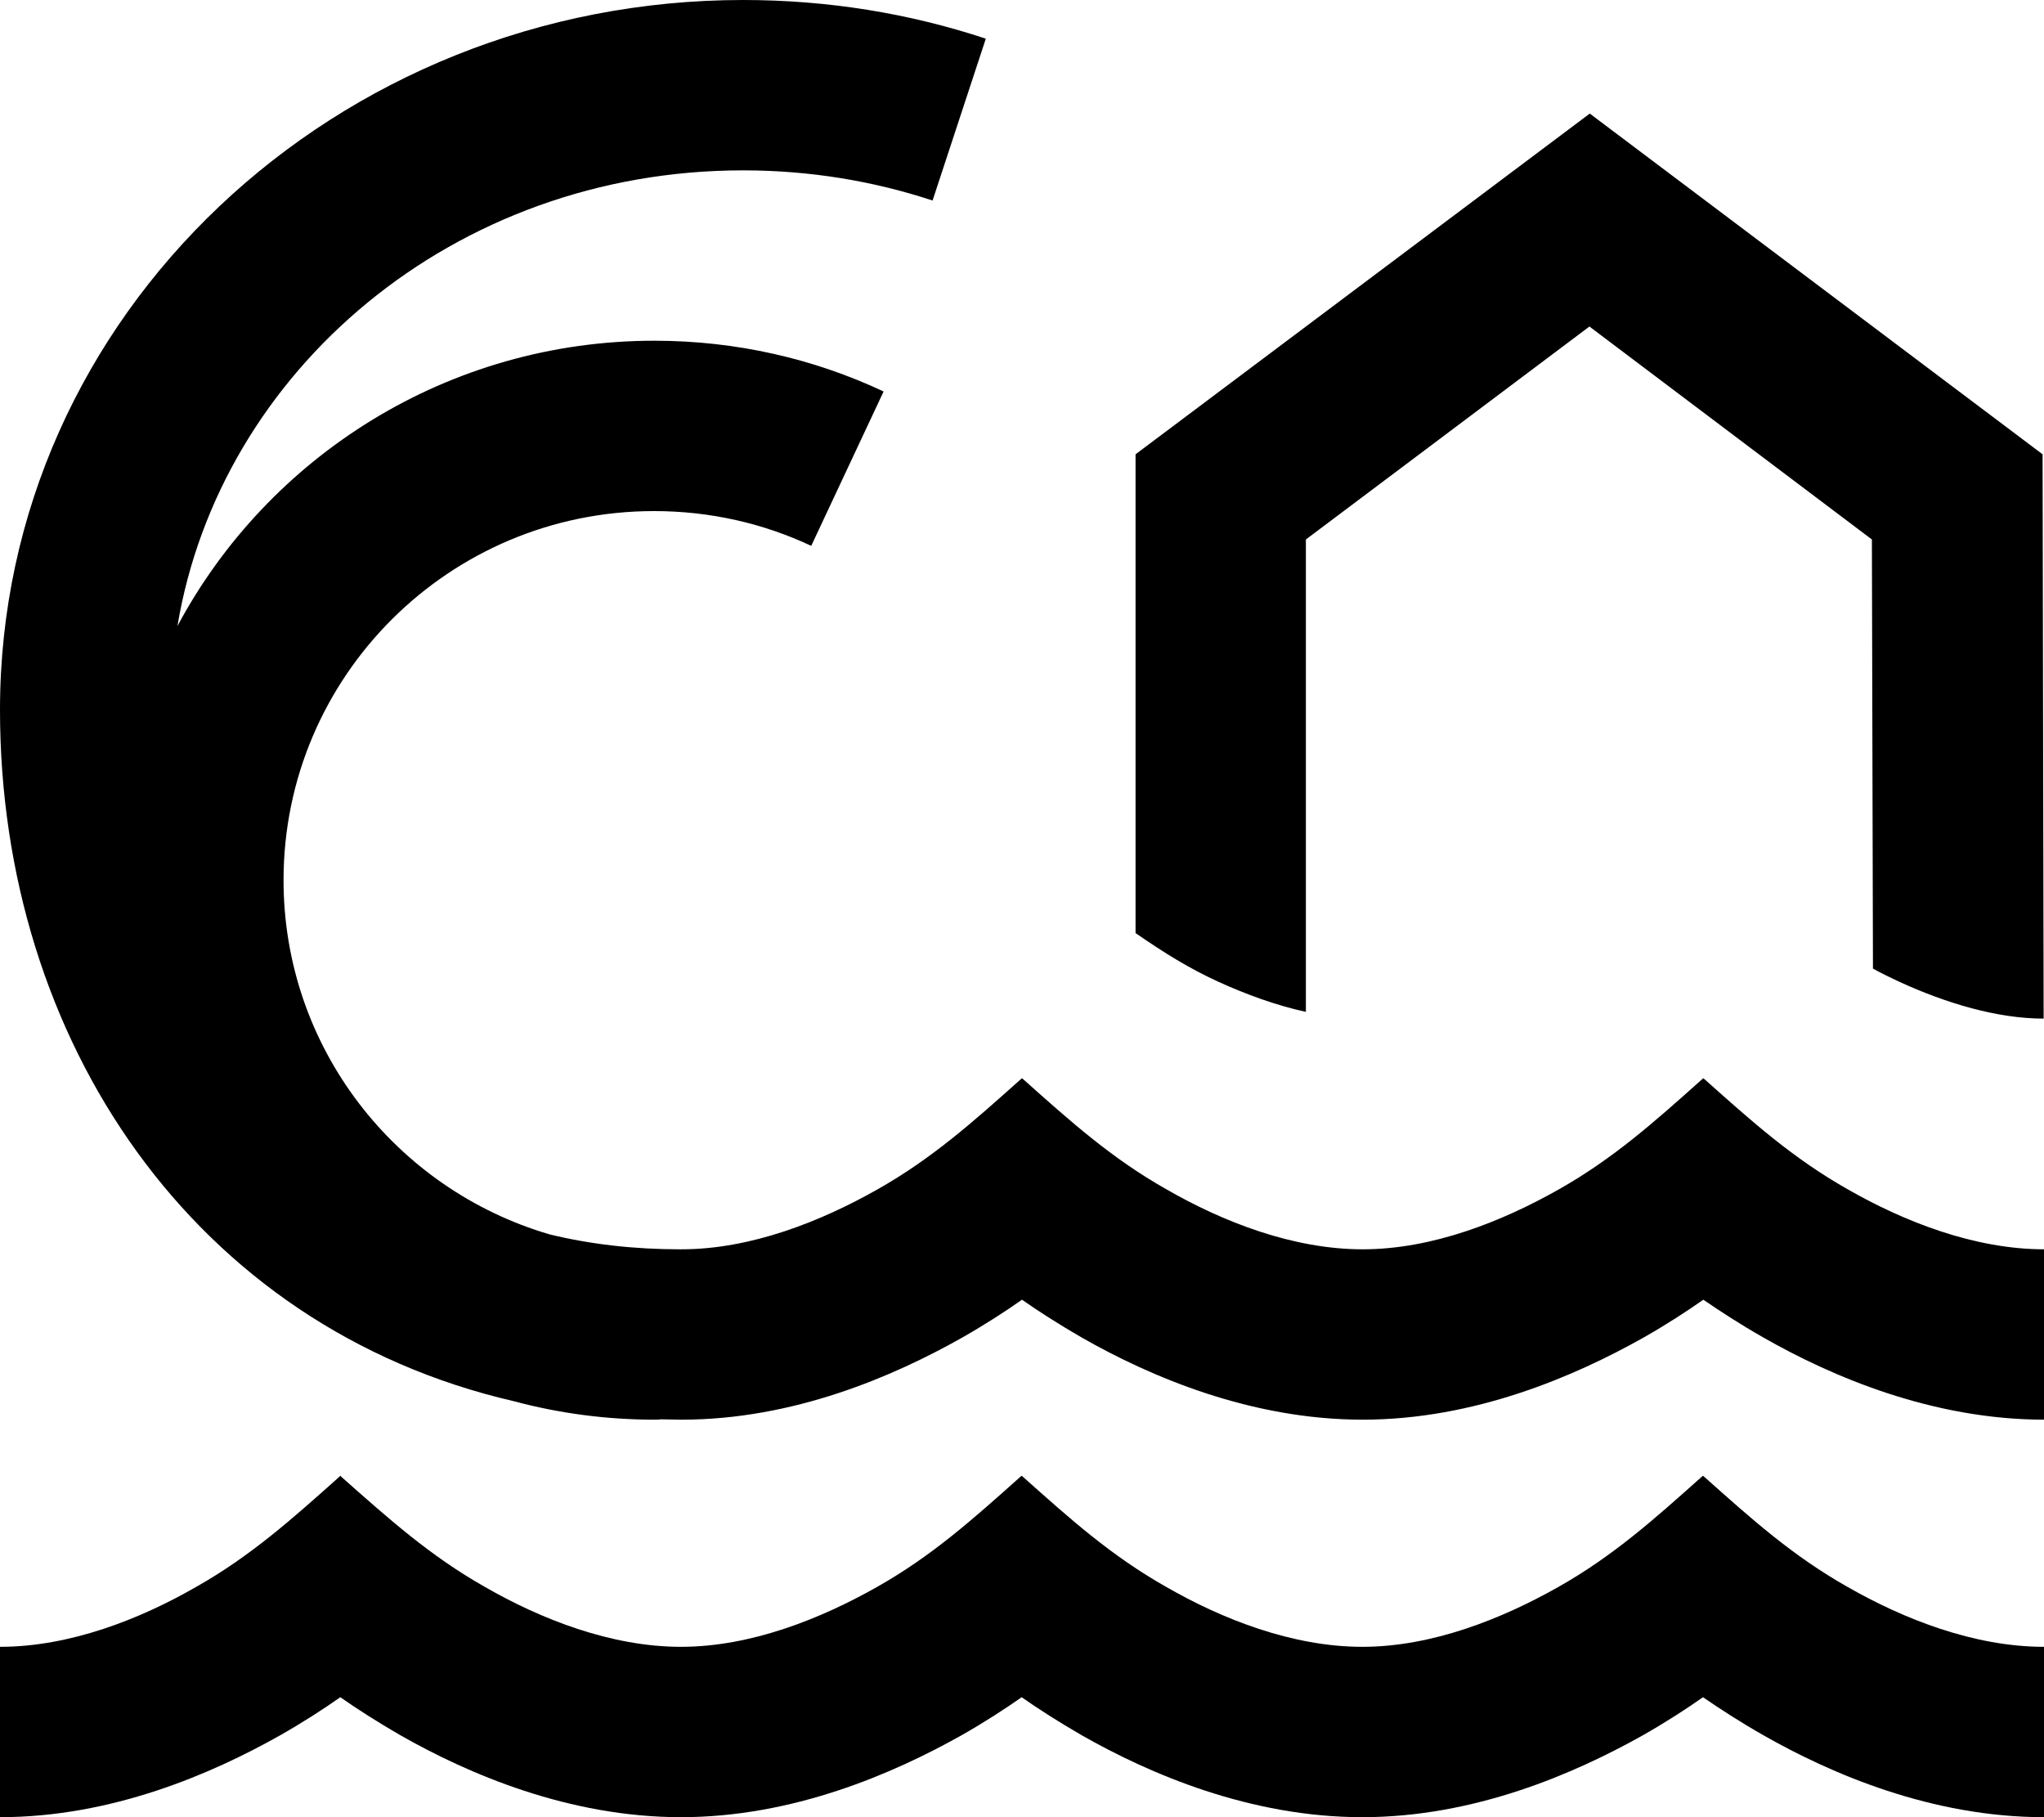
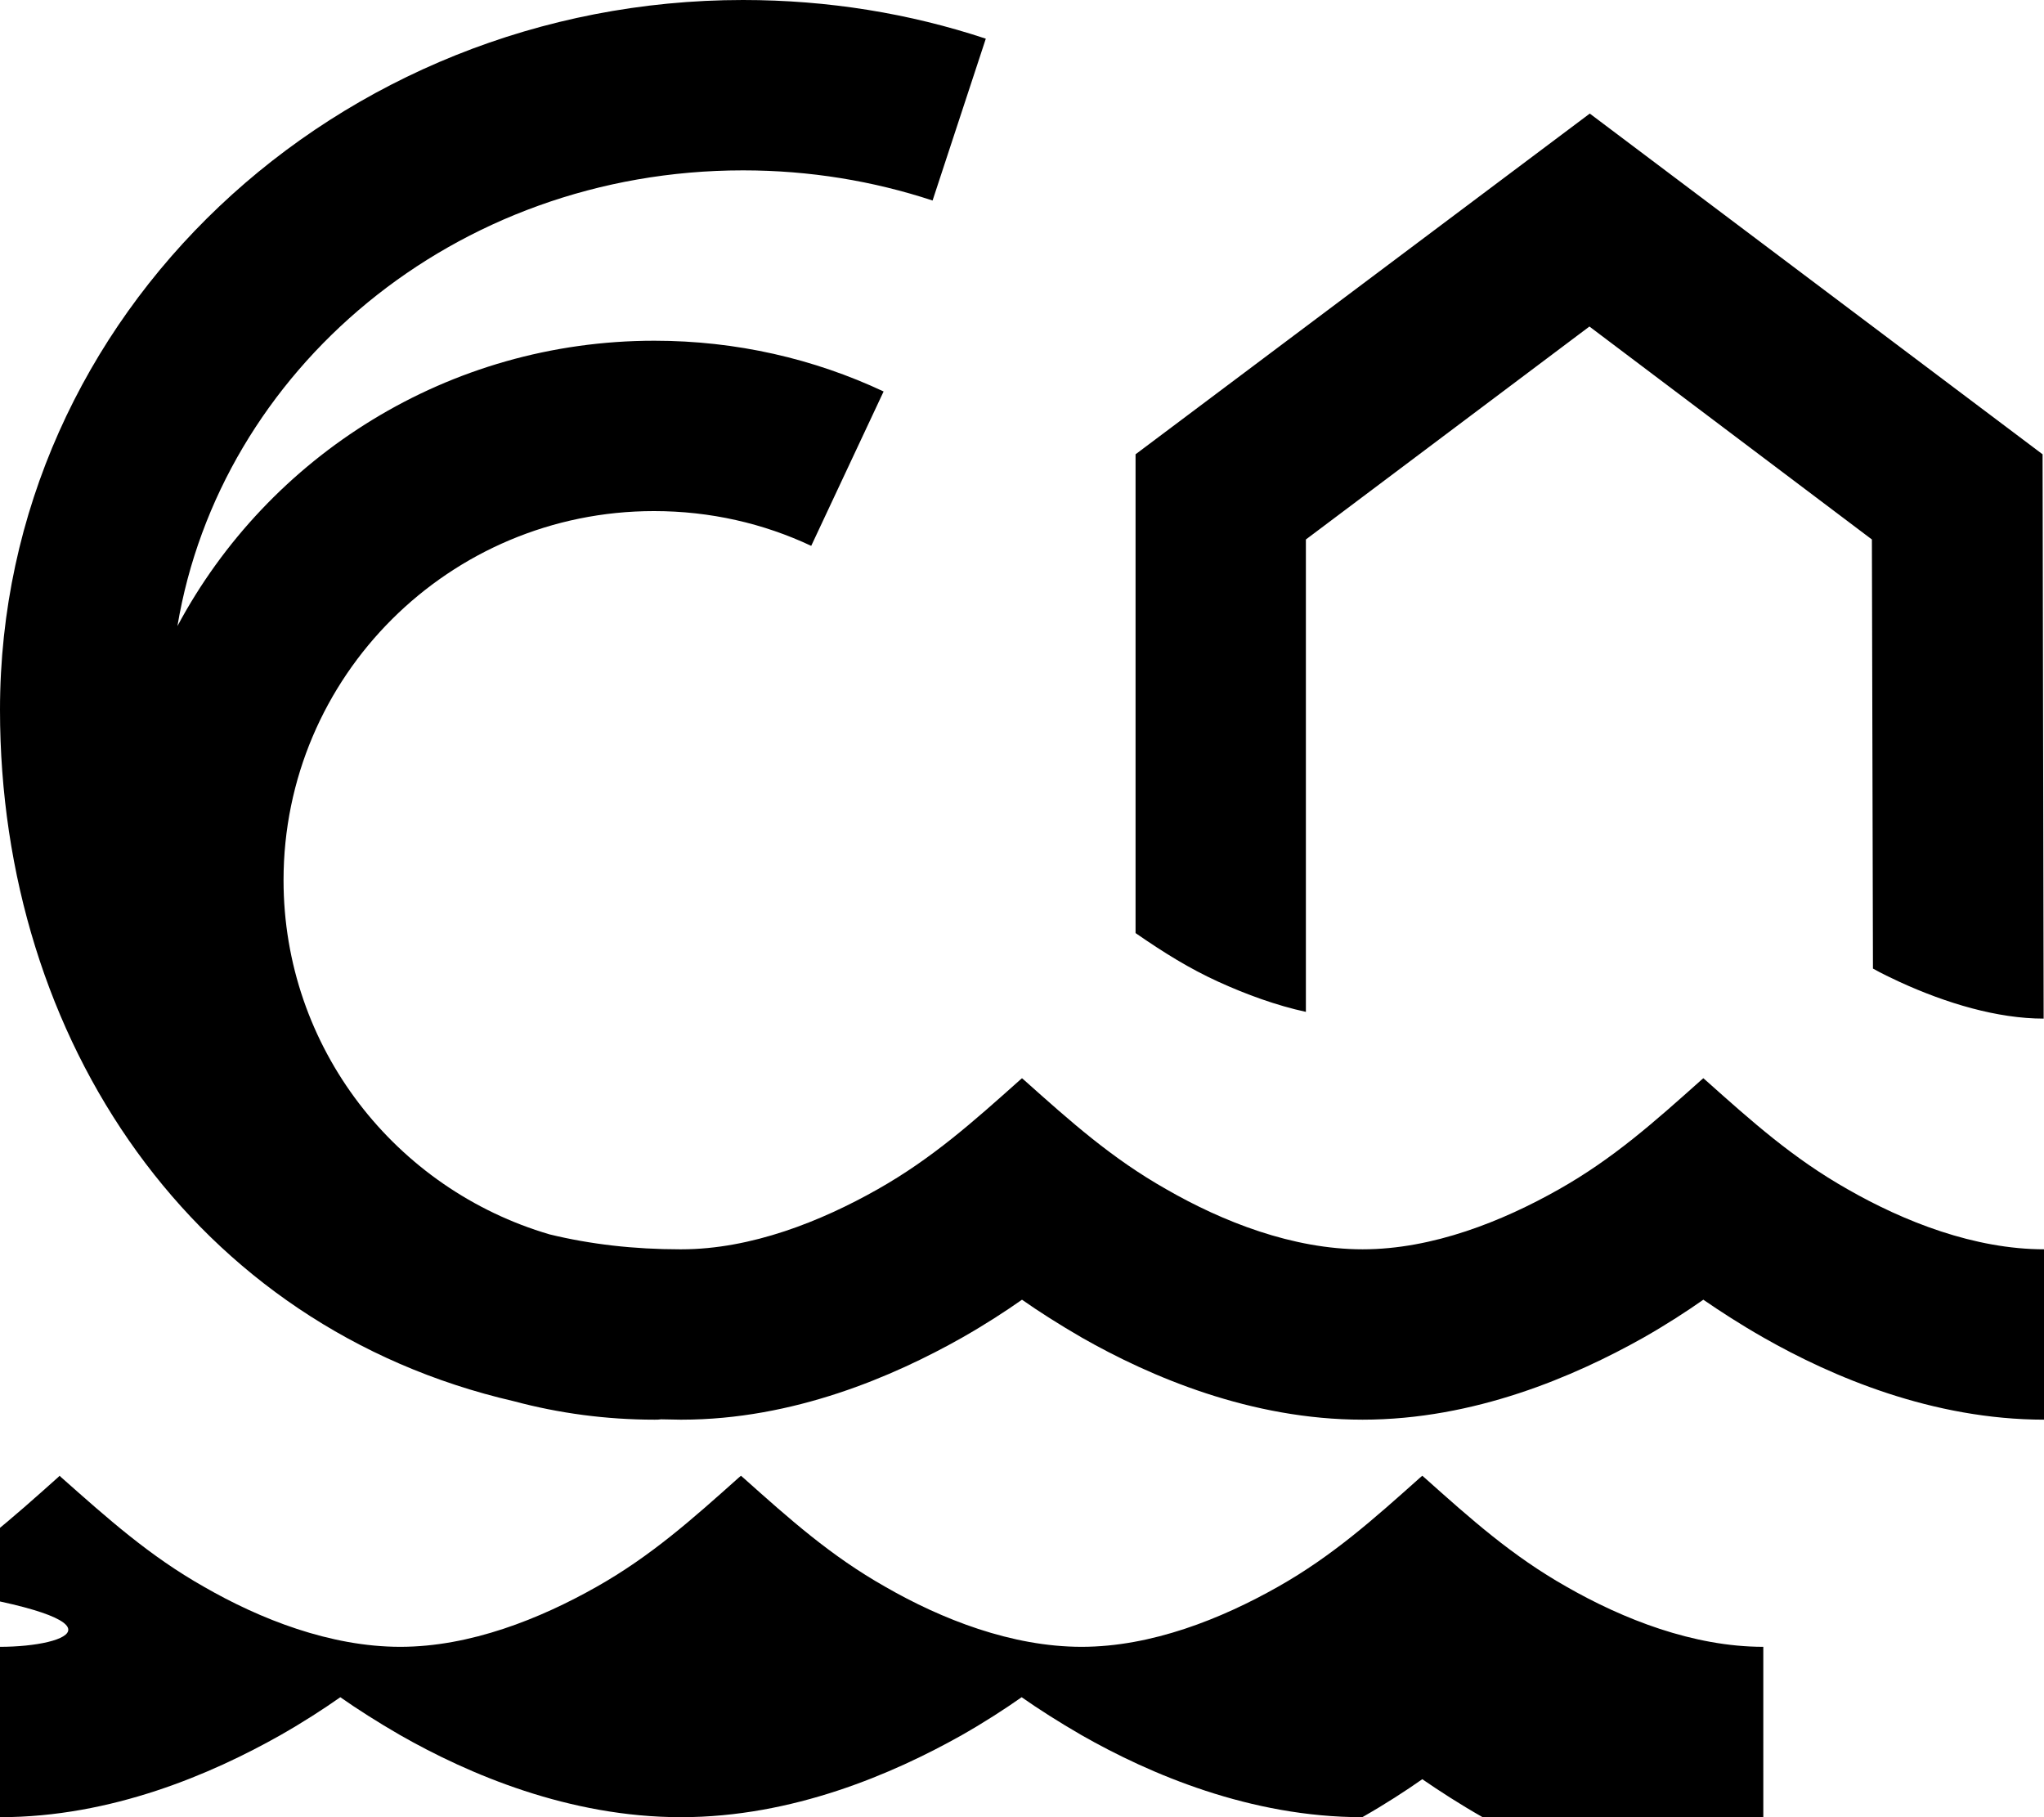
<svg xmlns="http://www.w3.org/2000/svg" viewBox="0 0 576 512">
-   <path d="M50 176.4C62 104.5 127.8 48 209.4 48c18.8 0 36.7 3 53.4 8.5l15-45.6C256.4 3.8 233.4 0 209.4 0C95 0 0 88.4 0 200c0 93.2 54.7 174 144.8 194.8c12.7 3.4 26 5.2 39.7 5.2c.6 0 1.2 0 1.8-.1c1.8 0 3.6 .1 5.4 .1c.1 0 .3 0 .4 0v0c31.5 0 59.7-12.2 79-23.1c6.5-3.7 12.2-7.4 16.9-10.7c4.7 3.3 10.5 7 16.9 10.7c19.3 11 47.6 23.1 79.1 23.1s59.7-12.2 79.1-23.1c6.5-3.7 12.2-7.4 16.9-10.7c4.8 3.3 10.5 7 17 10.7c19.3 11 47.6 23.1 79.1 23.1V352c-19.7 0-39.5-7.8-55.4-16.9c-15.4-8.7-27-19.1-40-30.7l0 0 0 0-.7-.6-.7 .6c-13 11.6-24.6 22-40 30.7c-15.9 9-35.6 16.9-55.3 16.9s-39.5-7.8-55.3-16.9c-15.4-8.7-27-19.1-40-30.7l0 0 0 0-.7-.6-.7 .6c-13 11.6-24.6 22-40 30.7c-15.9 9-35.6 16.9-55.3 16.9v0c-.1 0-.3 0-.4 0c-12.9 0-25.2-1.4-36.7-4.2c-43.4-12.7-75-52.6-75-99.8c0-57.4 46.7-104 104.4-104c15.9 0 30.9 3.5 44.3 9.8L249 110.3C229.4 101.1 207.5 96 184.4 96C126.3 96 75.6 128.5 50 176.4zM368 285.1V152l79.9-60L527.5 152l.3 120.9c2.5 1.4 5 2.6 7.6 3.8c13.1 6 27.5 10.3 40.5 10.3l-.3-159L448 32 320 128V262.9c8.1 5.6 15.2 10 23.3 13.7c7.9 3.6 16.4 6.7 24.7 8.5zM79 488.9c6.5-3.7 12.2-7.4 16.9-10.7c4.7 3.3 10.5 7 16.9 10.7c19.3 11 47.6 23.1 79.1 23.1s59.7-12.2 79.1-23.1c6.5-3.7 12.2-7.4 16.9-10.7c4.7 3.3 10.5 7 16.9 10.7c19.3 11 47.6 23.1 79.1 23.1s59.7-12.2 79.1-23.1c6.5-3.7 12.2-7.4 16.9-10.7c4.8 3.3 10.5 7 17 10.7c19.3 11 47.6 23.1 79.1 23.1V464c-19.7 0-39.5-7.8-55.4-16.9c-15.4-8.7-27-19.1-40-30.7l-.7-.6-.7 .6 0 0c-13 11.6-24.6 22-40 30.7c-15.9 9-35.6 16.9-55.3 16.9s-39.5-7.8-55.3-16.9c-15.4-8.7-27-19.1-40-30.7l-.7-.6-.7 .6c-13 11.6-24.6 22-40 30.7c-15.9 9-35.6 16.9-55.3 16.9s-39.5-7.8-55.3-16.9c-15.4-8.7-27.2-19.3-40.3-30.9l-.4-.4-.4 .4 0 0c-13 11.6-24.8 22.2-40.2 30.9C39.5 456.2 19.7 464 0 464v48c31.5 0 59.7-12.2 79-23.1z" />
+   <path d="M50 176.4C62 104.5 127.8 48 209.4 48c18.8 0 36.7 3 53.4 8.5l15-45.6C256.4 3.8 233.4 0 209.4 0C95 0 0 88.4 0 200c0 93.2 54.7 174 144.8 194.8c12.7 3.4 26 5.2 39.7 5.2c.6 0 1.2 0 1.8-.1c1.8 0 3.6 .1 5.4 .1c.1 0 .3 0 .4 0v0c31.5 0 59.7-12.2 79-23.1c6.5-3.7 12.2-7.4 16.9-10.7c4.7 3.3 10.5 7 16.9 10.7c19.3 11 47.6 23.1 79.1 23.1s59.7-12.2 79.1-23.1c6.5-3.7 12.2-7.4 16.9-10.7c4.8 3.3 10.5 7 17 10.7c19.3 11 47.6 23.1 79.1 23.1V352c-19.7 0-39.5-7.8-55.4-16.9c-15.4-8.7-27-19.1-40-30.7l0 0 0 0-.7-.6-.7 .6c-13 11.6-24.6 22-40 30.7c-15.9 9-35.6 16.9-55.3 16.9s-39.5-7.8-55.3-16.9c-15.4-8.7-27-19.1-40-30.7l0 0 0 0-.7-.6-.7 .6c-13 11.6-24.6 22-40 30.7c-15.9 9-35.6 16.9-55.3 16.9v0c-.1 0-.3 0-.4 0c-12.9 0-25.2-1.4-36.7-4.2c-43.4-12.7-75-52.6-75-99.8c0-57.4 46.7-104 104.4-104c15.9 0 30.9 3.5 44.3 9.8L249 110.3C229.4 101.1 207.5 96 184.4 96C126.3 96 75.6 128.5 50 176.4zM368 285.1V152l79.9-60L527.5 152l.3 120.9c2.5 1.4 5 2.6 7.6 3.8c13.1 6 27.5 10.3 40.5 10.3l-.3-159L448 32 320 128V262.9c8.1 5.6 15.2 10 23.3 13.7c7.9 3.6 16.4 6.7 24.7 8.5zM79 488.9c6.5-3.7 12.2-7.4 16.9-10.7c4.7 3.3 10.5 7 16.9 10.7c19.3 11 47.6 23.1 79.1 23.1s59.7-12.2 79.1-23.1c6.5-3.7 12.2-7.4 16.9-10.7c4.7 3.3 10.5 7 16.9 10.7c19.3 11 47.6 23.1 79.1 23.1c6.5-3.7 12.2-7.4 16.9-10.7c4.8 3.3 10.5 7 17 10.7c19.3 11 47.6 23.1 79.1 23.1V464c-19.7 0-39.5-7.8-55.4-16.9c-15.4-8.7-27-19.1-40-30.7l-.7-.6-.7 .6 0 0c-13 11.6-24.6 22-40 30.7c-15.9 9-35.6 16.9-55.3 16.9s-39.5-7.8-55.3-16.9c-15.4-8.7-27-19.1-40-30.7l-.7-.6-.7 .6c-13 11.6-24.6 22-40 30.7c-15.9 9-35.6 16.9-55.3 16.9s-39.5-7.8-55.3-16.9c-15.4-8.7-27.2-19.3-40.3-30.9l-.4-.4-.4 .4 0 0c-13 11.6-24.8 22.2-40.2 30.9C39.5 456.2 19.7 464 0 464v48c31.5 0 59.7-12.2 79-23.1z" />
</svg>